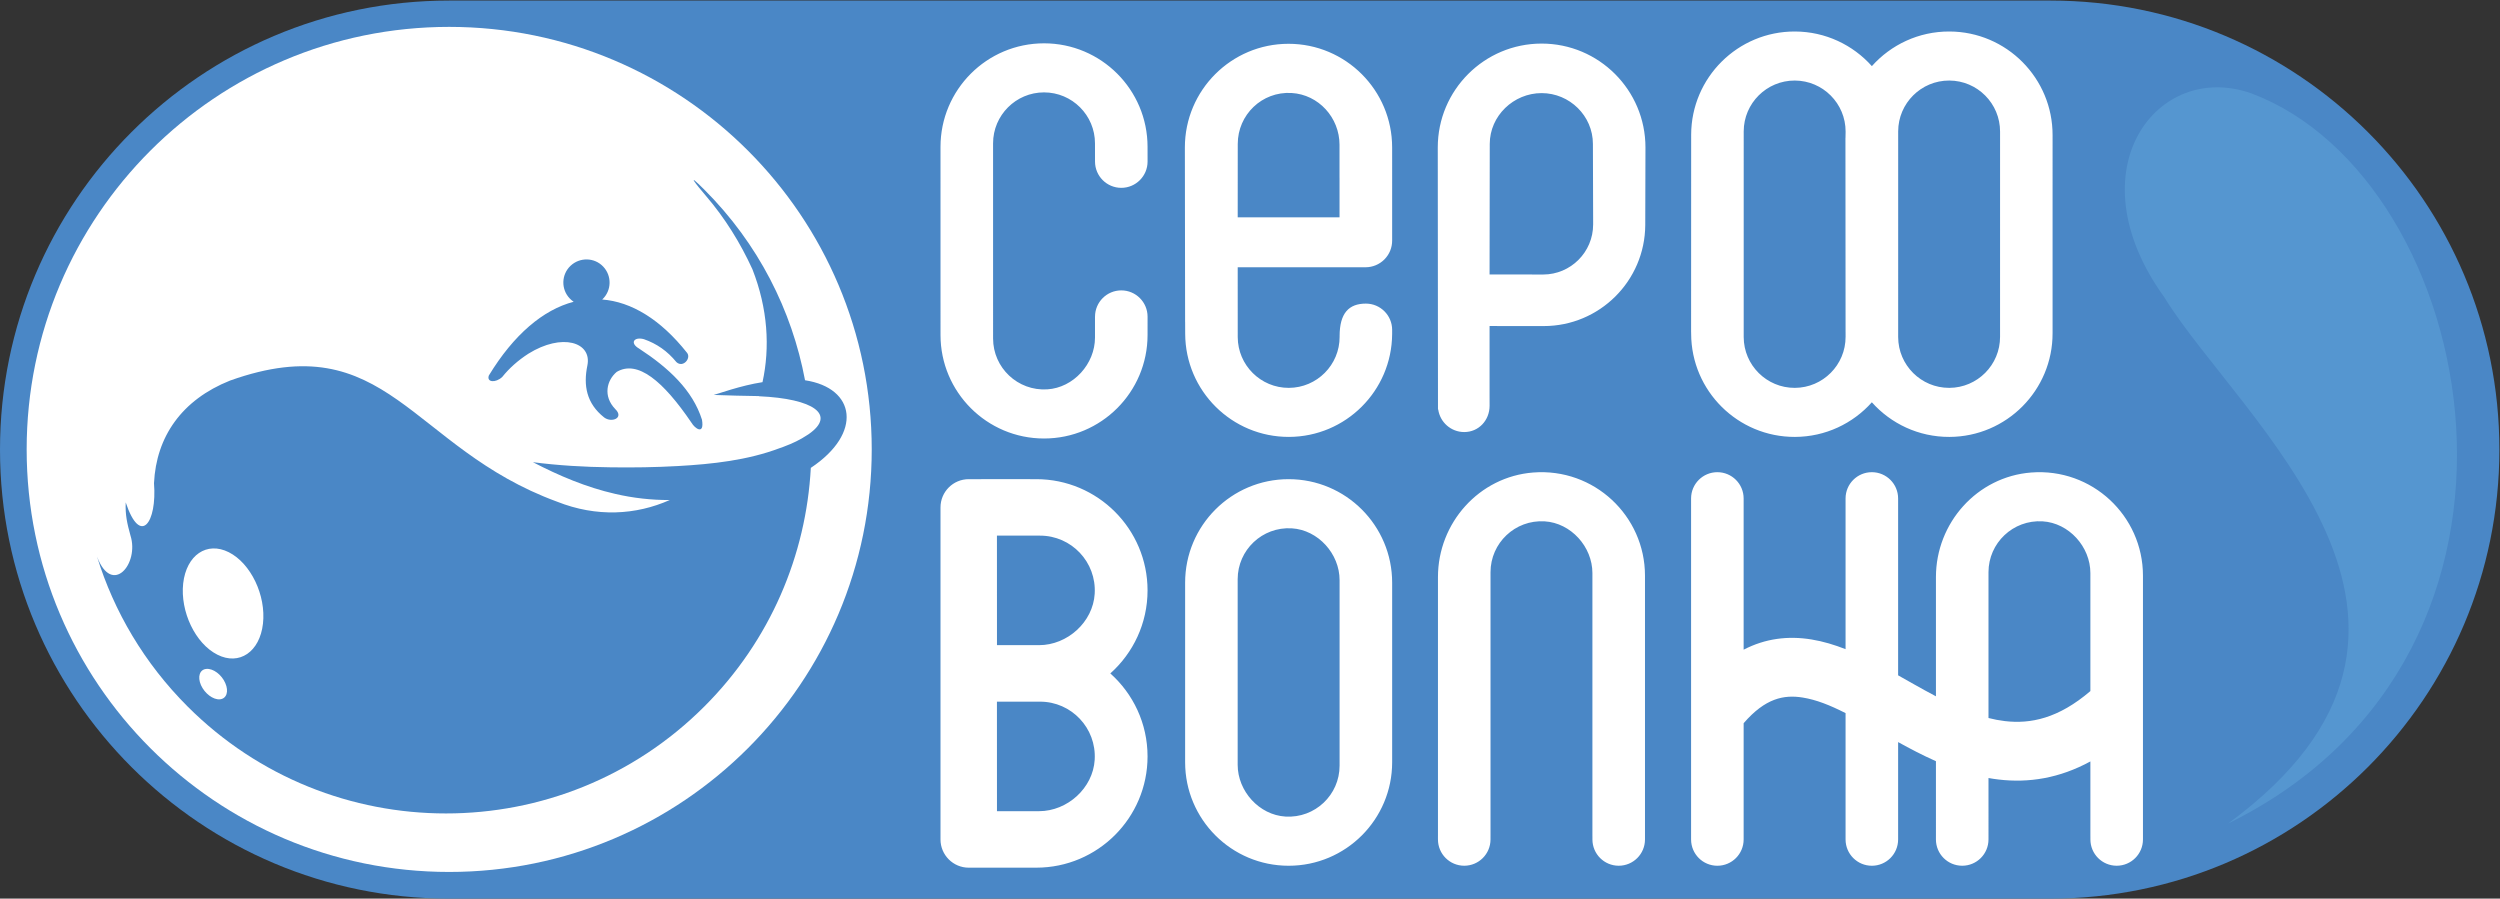
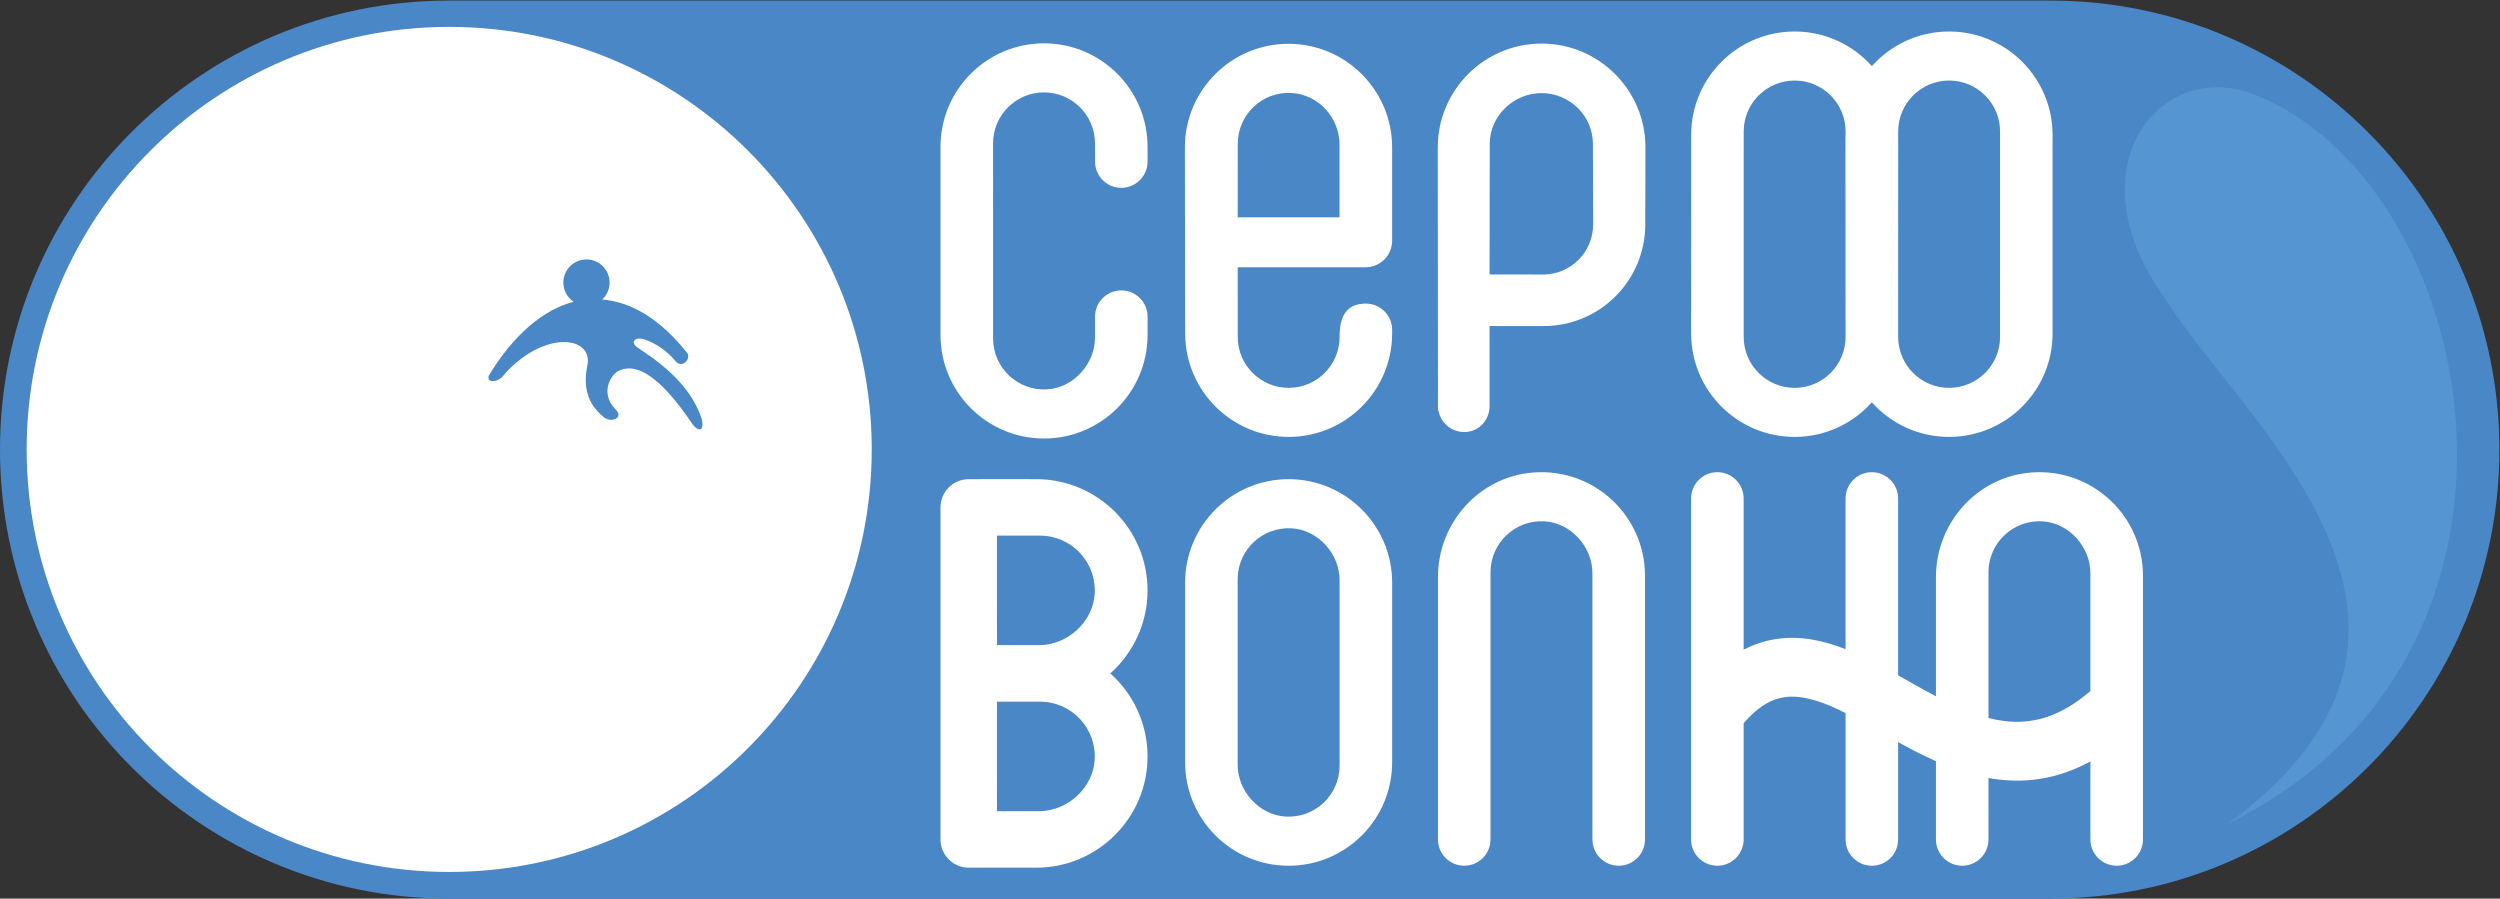
<svg xmlns="http://www.w3.org/2000/svg" viewBox="0 0 2102.96 755.905" height="755.905" width="2102.96" xml:space="preserve" id="svg2" version="1.1">
  <rect x="0" y="0" width="2102.96" height="755.905" fill="#333333" stroke="none" />
  <defs id="defs6">
    <clipPath id="clipPath18" clipPathUnits="userSpaceOnUse">
      <path id="path16" d="M 0,566.929 H 1577.224 V 0 H 0 Z" />
    </clipPath>
    <radialGradient id="radialGradient44" spreadMethod="pad" gradientTransform="matrix(266.639,0,0,-266.639,283.462,283.467)" gradientUnits="userSpaceOnUse" r="1" cy="0" cx="0" fy="0" fx="0">
      <stop id="stop40" offset="0" style="stop-opacity:1;stop-color:#ffffff" />
      <stop id="stop42" offset="1" style="stop-opacity:1;stop-color:#ffffff" />
    </radialGradient>
    <clipPath id="clipPath54" clipPathUnits="userSpaceOnUse">
      <path id="path52" d="M 0,566.929 H 1577.224 V 0 H 0 Z" />
    </clipPath>
  </defs>
  <g transform="matrix(1.333,0,0,-1.333,0,755.905)" id="g10">
    <g id="g12">
      <g clip-path="url(#clipPath18)" id="g14">
        <g transform="translate(1293.866)" id="g20">
          <path id="path22" style="fill:#4a87c6;fill-opacity:1;fill-rule:evenodd;stroke:none" d="m 0,0 h -1010.508 c -156.494,0 -283.358,126.864 -283.358,283.358 v 0 c 0,156.495 126.864,283.358 283.358,283.358 H 0 c 156.494,0 283.358,-126.863 283.358,-283.358 v 0 C 283.358,126.864 156.494,0 0,0" />
        </g>
        <g transform="translate(1005.465,476.247)" id="g24">
          <path id="path26" style="fill:#ffffff;fill-opacity:1;fill-rule:evenodd;stroke:none" d="m 0,0 v 0 m -160.159,-46.306 v 24.826 h -0.013 v 20.925 c 0,17.148 -13.189,31.73 -30.309,32.702 C -209.118,33.204 -224.386,18.393 -224.386,0 l -0.029,-46.306 z m 160.034,-4.545 h 0.013 l -0.154,50.848 c 0,17.698 -14.678,32.07 -32.37,32.07 -17.702,0 -32.726,-14.372 -32.726,-32.067 l -0.119,-82.384 h 26.83 v -0.027 h 6.967 c 17.416,0 31.559,14.144 31.559,31.56 m 256.786,-70.841 0.008,129.443 c 0.047,17.75 -14.306,32.189 -32.051,32.248 -17.743,0.05 -32.192,-14.301 -32.248,-32.051 l -0.008,-129.836 c 0.058,-17.751 14.505,-32.102 32.25,-32.051 17.743,0.058 32.099,14.497 32.049,32.247 m -97.477,0 -0.003,2.858 h -0.01 l -0.08,122.563 h 0.029 l 0.072,4.022 C 159.24,25.501 144.886,39.94 127.141,39.999 109.398,40.049 94.949,25.698 94.893,7.948 l -0.008,-129.836 c 0.059,-17.751 14.505,-32.102 32.251,-32.051 17.742,0.058 32.098,14.497 32.048,32.247 m -257.073,-45.857 h -0.146 l -0.133,165.332 c 0,36.179 29.359,65.54 65.532,65.54 h 0.006 c 36.163,0 65.526,-29.361 65.526,-65.54 l -0.13,-48.975 C 32.583,-86.424 3.95,-114.943 -31.323,-114.943 l -34.158,0.027 v -43.755 l 0.015,-6.568 c 0,-9.149 -6.849,-16.586 -15.998,-16.586 h -0.006 c -8.367,0 -15.294,6.217 -16.419,14.276 m 159.617,47.763 -0.008,0.952 H 61.694 L 61.736,5.845 c 0.107,36.057 29.457,65.216 65.498,65.102 h 0.008 c 19.289,-0.064 36.609,-8.498 48.526,-21.855 12.006,13.46 29.501,21.916 48.943,21.855 h 0.008 c 36.04,-0.115 65.199,-29.457 65.09,-65.506 l -0.005,-124.823 c 0.106,-36.049 -29.053,-65.391 -65.093,-65.505 h -0.008 c -19.441,-0.064 -36.937,8.391 -48.943,21.852 -11.917,-13.357 -29.237,-21.791 -48.526,-21.852 h -0.008 c -36.041,-0.115 -65.391,29.044 -65.498,65.101 m -319.284,0 -0.029,7.323 h -0.022 l -0.149,110.246 c 0,36.107 29.3,65.407 65.4,65.407 h 0.005 c 36.091,0 65.391,-29.3 65.391,-65.407 v -6.427 h 0.008 l -0.003,-52.385 c 0.003,-4.301 -1.637,-8.604 -4.914,-11.882 -3.23,-3.229 -7.451,-4.869 -11.683,-4.917 v 0.005 h -80.863 l 0.015,-44.065 c 0.056,-17.751 14.506,-32.102 32.248,-32.051 17.743,0.058 32.099,14.497 32.049,32.247 -0.006,0.117 -0.011,0.237 -0.011,0.354 0,14.598 5.845,20.573 16.576,20.573 h 0.008 c 9.149,0 16.578,-7.437 16.578,-16.586 l -0.011,-2.73 c -0.265,-35.724 -29.278,-64.695 -65.09,-64.806 h -0.006 c -36.041,-0.115 -65.391,29.044 -65.497,65.101 m -154.402,-0.789 -0.008,118.722 c 0,36.062 29.257,65.333 65.327,65.333 h 0.008 c 36.057,0 65.32,-29.271 65.32,-65.333 l 0.016,-9.276 c 0,-9.149 -7.43,-16.587 -16.579,-16.587 h -0.008 c -9.149,0 -16.578,7.438 -16.578,16.587 l -0.021,11.485 c 0,17.751 -14.407,32.163 -32.158,32.163 -17.742,0 -32.154,-14.412 -32.154,-32.163 l 0.007,-123.14 c 0,-18.435 15.531,-33.249 34.196,-32.094 16.586,1.026 30.114,16.059 30.114,32.677 v 13.188 h 0.016 c 0,9.149 7.429,16.587 16.578,16.587 h 0.008 c 9.149,0 16.579,-7.438 16.579,-16.587 l -0.008,-11.562 c 0,-36.062 -29.266,-65.32 -65.32,-65.32 h -0.008 c -36.07,0 -65.327,29.258 -65.327,65.32 m 97.297,-163.323 c 1.212,20.057 -14.703,36.708 -34.484,36.708 l -27.206,0.006 0.022,-69.118 h 26.556 c 17.88,0 34.034,14.557 35.112,32.404 m 628.324,-61.388 v 74.45 c 0,16.637 -13.546,31.665 -30.152,32.666 -18.66,1.125 -34.147,-13.697 -34.147,-32.097 v -92.012 c 3.453,-0.882 6.898,-1.541 10.351,-1.948 16.166,-1.911 33.778,1.658 53.948,18.941 m -628.324,-43.382 c 1.212,20.056 -14.703,36.708 -34.484,36.708 l -27.206,0.005 0.022,-69.118 h 26.556 c 17.88,0 34.034,14.558 35.112,32.405 m 154.536,-3.708 v 117.114 c 0,16.64 -13.547,31.674 -30.156,32.679 -18.664,1.13 -34.156,-13.69 -34.156,-32.11 v -117.099 c 0,-16.642 13.55,-31.678 30.162,-32.681 18.663,-1.127 34.15,13.677 34.15,32.097 m 62.077,-46.535 v 2.153 c 0,0.12 0,0.239 0.003,0.356 l 0.002,-0.332 v 163.397 c 0,34.207 25.99,63.325 60.094,65.984 38.404,2.994 70.548,-27.333 70.548,-65.115 v -166.446 c 0,-9.157 -7.424,-16.581 -16.581,-16.581 -9.159,0 -16.584,7.425 -16.584,16.584 v 2.153 h -0.013 v 165.922 c 0,16.637 -13.546,31.665 -30.153,32.666 -18.66,1.125 -34.146,-13.697 -34.146,-32.097 v -166.491 h -0.008 v -2.158 c 0,-9.156 -7.422,-16.579 -16.578,-16.579 v 0 c -9.159,0 -16.584,7.425 -16.584,16.584 m 159.734,-0.013 v 215.197 c 0,9.156 7.422,16.578 16.578,16.578 v 0 c 9.161,0 16.587,-7.426 16.587,-16.586 v -95.427 c 13.737,7.126 28.095,8.848 42.781,6.461 7.395,-1.206 14.604,-3.41 21.539,-6.134 v 95.108 c 0,9.156 7.422,16.578 16.578,16.578 h 0.005 c 9.158,0 16.581,-7.423 16.581,-16.581 v -111.612 c 3.296,-1.853 6.55,-3.705 9.731,-5.494 4.825,-2.722 9.524,-5.327 14.136,-7.751 v 75.252 c 0,34.207 25.99,63.324 60.093,65.982 38.403,2.993 70.546,-27.333 70.546,-65.115 v -166.448 c 0,-9.156 -7.422,-16.579 -16.578,-16.579 h -0.003 c -9.159,0 -16.584,7.425 -16.584,16.584 v 2.153 h -0.013 v 47.085 c -19.558,-10.651 -38.925,-13.665 -57.919,-11.419 -2.143,0.25 -4.269,0.569 -6.382,0.949 l 0.002,-36.615 h -0.005 v -2.158 c 0,-9.156 -7.423,-16.579 -16.579,-16.579 h -0.007 c -9.156,0 -16.579,7.423 -16.579,16.579 v 2.158 c 0,0.17 0,0.338 0.005,0.508 l 0.003,-0.471 -0.003,47.192 c -8.391,3.721 -16.373,7.923 -23.864,12.065 v -61.46 c 0,-9.156 -7.422,-16.579 -16.578,-16.579 -9.161,0 -16.586,7.426 -16.586,16.587 v 79.736 c -9.926,5.032 -18.386,8.408 -26.993,9.811 -11.86,1.935 -23.705,-0.385 -37.327,-16.19 v -73.365 c 0,-9.156 -7.423,-16.579 -16.579,-16.579 h -0.008 c -9.156,0 -16.578,7.423 -16.578,16.579 m -319.285,48.741 v 113.319 c 0,36.07 29.241,65.311 65.311,65.311 h 0.001 c 36.083,0 65.335,-29.252 65.335,-65.335 v -113.295 c 0,-36.075 -29.244,-65.32 -65.319,-65.32 h -0.008 c -36.075,0 -65.32,29.245 -65.32,65.32 m -154.372,-48.728 v 0.008 l 0.005,0.024 v 209.512 c 0,9.838 7.976,17.814 17.814,17.814 h 7.871 v 0.008 l 34.762,-0.008 c 38.741,0 70.208,-31.453 70.208,-70.2 0,-20.818 -9.083,-39.525 -23.495,-52.385 14.412,-12.86 23.495,-31.57 23.495,-52.385 0,-38.749 -31.467,-70.194 -70.208,-70.194 l -42.633,-0.008 c -9.829,0 -17.819,7.985 -17.819,17.814" />
        </g>
      </g>
    </g>
    <g id="g28">
      <g id="g30">
        <g id="g36">
          <g id="g38">
            <path id="path46" style="fill:url(#radialGradient44);stroke:none" d="m 16.824,283.467 c 0,-147.261 119.377,-266.639 266.638,-266.639 v 0 c 147.261,0 266.639,119.378 266.639,266.639 v 0 c 0,147.26 -119.378,266.638 -266.639,266.638 v 0 C 136.201,550.105 16.824,430.727 16.824,283.467" />
          </g>
        </g>
      </g>
    </g>
    <g id="g48">
      <g clip-path="url(#clipPath54)" id="g50">
        <g transform="translate(444.479,121.247)" id="g56">
-           <path id="path58" style="fill:#4a87c6;fill-opacity:1;fill-rule:evenodd;stroke:none" d="m 0,0 c 41.832,41.818 64.243,95.79 67.185,150.582 32.945,21.882 28.307,50.421 -3.648,55.281 C 55.265,249.931 34.105,292.039 0,326.127 c -12.34,12.34 -5.069,3.17 1.007,-3.923 12.139,-14.175 21.734,-29.735 29.322,-46.29 9.779,-24.929 11.147,-49.411 6.368,-71.255 -6.977,-1.084 -13.766,-2.852 -19.964,-4.69 -3.626,-1.107 -7.207,-2.258 -10.833,-3.373 9.509,-0.303 18.991,-0.639 28.503,-0.728 v -0.095 c 34.764,-1.51 48.928,-11.734 31.466,-23.895 -0.261,-0.187 -0.542,-0.381 -0.923,-0.59 -4.426,-2.969 -9.398,-5.327 -14.511,-7.212 -0.92,-0.403 -1.863,-0.751 -2.903,-1.057 -20.295,-7.66 -42.444,-10.068 -64.073,-11.286 -14.236,-0.809 -28.494,-1.018 -42.744,-0.809 -16.258,0.192 -32.754,1.137 -48.9,3.239 16.585,-8.605 33.705,-15.843 51.961,-20.011 11.286,-2.622 22.861,-3.937 34.386,-3.87 -21.332,-9.487 -46.172,-10.952 -71.122,-1.032 -92.75,33.955 -107.012,111.861 -206.338,76.419 -30.485,-12.162 -46.609,-35.443 -48,-64.777 1.977,-24.816 -8.575,-40.055 -17.853,-12.089 -0.336,-7.964 0.884,-13.18 3.009,-20.954 5.688,-17.72 -11.57,-38.473 -21.135,-13.227 C -372.558,59.997 -353.501,27.402 -326.105,0 -236.095,-90.001 -89.987,-90.001 0,0" />
-         </g>
+           </g>
        <g transform="translate(126.826,134.718)" id="g60">
          <path id="path62" style="fill:#ffffff;fill-opacity:1;fill-rule:evenodd;stroke:none" d="M 0,0 C -2.338,5.317 -0.793,9.913 3.418,10.24 7.686,10.627 13.022,6.634 15.331,1.325 17.691,-3.99 16.162,-8.588 11.916,-8.959 7.686,-9.302 2.352,-5.279 0,0" />
        </g>
        <g transform="translate(137.169,153.946)" id="g64">
          <path id="path66" style="fill:#ffffff;fill-opacity:1;fill-rule:evenodd;stroke:none" d="M 0,0 C -13.903,6.999 -23.532,27.16 -21.572,44.99 -19.534,62.847 -6.65,71.623 7.212,64.646 21.114,57.603 30.771,37.478 28.784,19.607 26.772,1.769 13.859,-7.043 0,0" />
        </g>
        <g transform="translate(442.991,302.172)" id="g68">
          <path id="path70" style="fill:#4a87c6;fill-opacity:1;fill-rule:evenodd;stroke:none" d="m 0,0 c -5.906,18.688 -21.02,32.732 -39.677,44.916 -6.128,3.553 -3.178,7.654 3.039,5.939 8.108,-2.847 14.756,-7.446 20.5,-14.467 4.176,-3.82 9.473,2.472 6.696,5.884 -16.711,21.1 -35.204,32.239 -53.566,33.629 0.044,0.053 0.15,0.075 0.172,0.12 5.839,5.564 6.048,14.8 0.489,20.648 -5.513,5.816 -14.769,6.047 -20.625,0.489 -5.842,-5.558 -6.048,-14.792 -0.489,-20.595 0.778,-0.817 1.573,-1.487 2.471,-2.096 -19.221,-5.022 -37.767,-20.643 -53.51,-46.52 -1.554,-4.332 4.24,-4.83 8.411,-0.96 4.427,5.506 9.904,10.433 16.516,14.698 21.349,13.293 40.206,7.282 37.256,-7.371 -2.639,-12.685 -0.565,-24.015 10.557,-32.826 4.691,-3.604 12.826,-0.356 7.024,5.274 -7.869,8.158 -5.372,18.176 0.942,23.473 13.107,7.682 29.192,-5.611 47.218,-32.165 C -4.635,-5.327 1.629,-10.06 0,0" />
        </g>
        <g transform="translate(1406.105,47.431)" id="g72">
          <path id="path74" style="fill:#5596d0;fill-opacity:1;fill-rule:evenodd;stroke:none" d="M 0,0 C 170.557,125.241 7.391,254.43 -40.434,332.214 -98.189,412.312 -44.841,481.959 14.781,460.646 158.729,406.511 219.851,108.27 0,0" />
        </g>
      </g>
    </g>
  </g>
</svg>